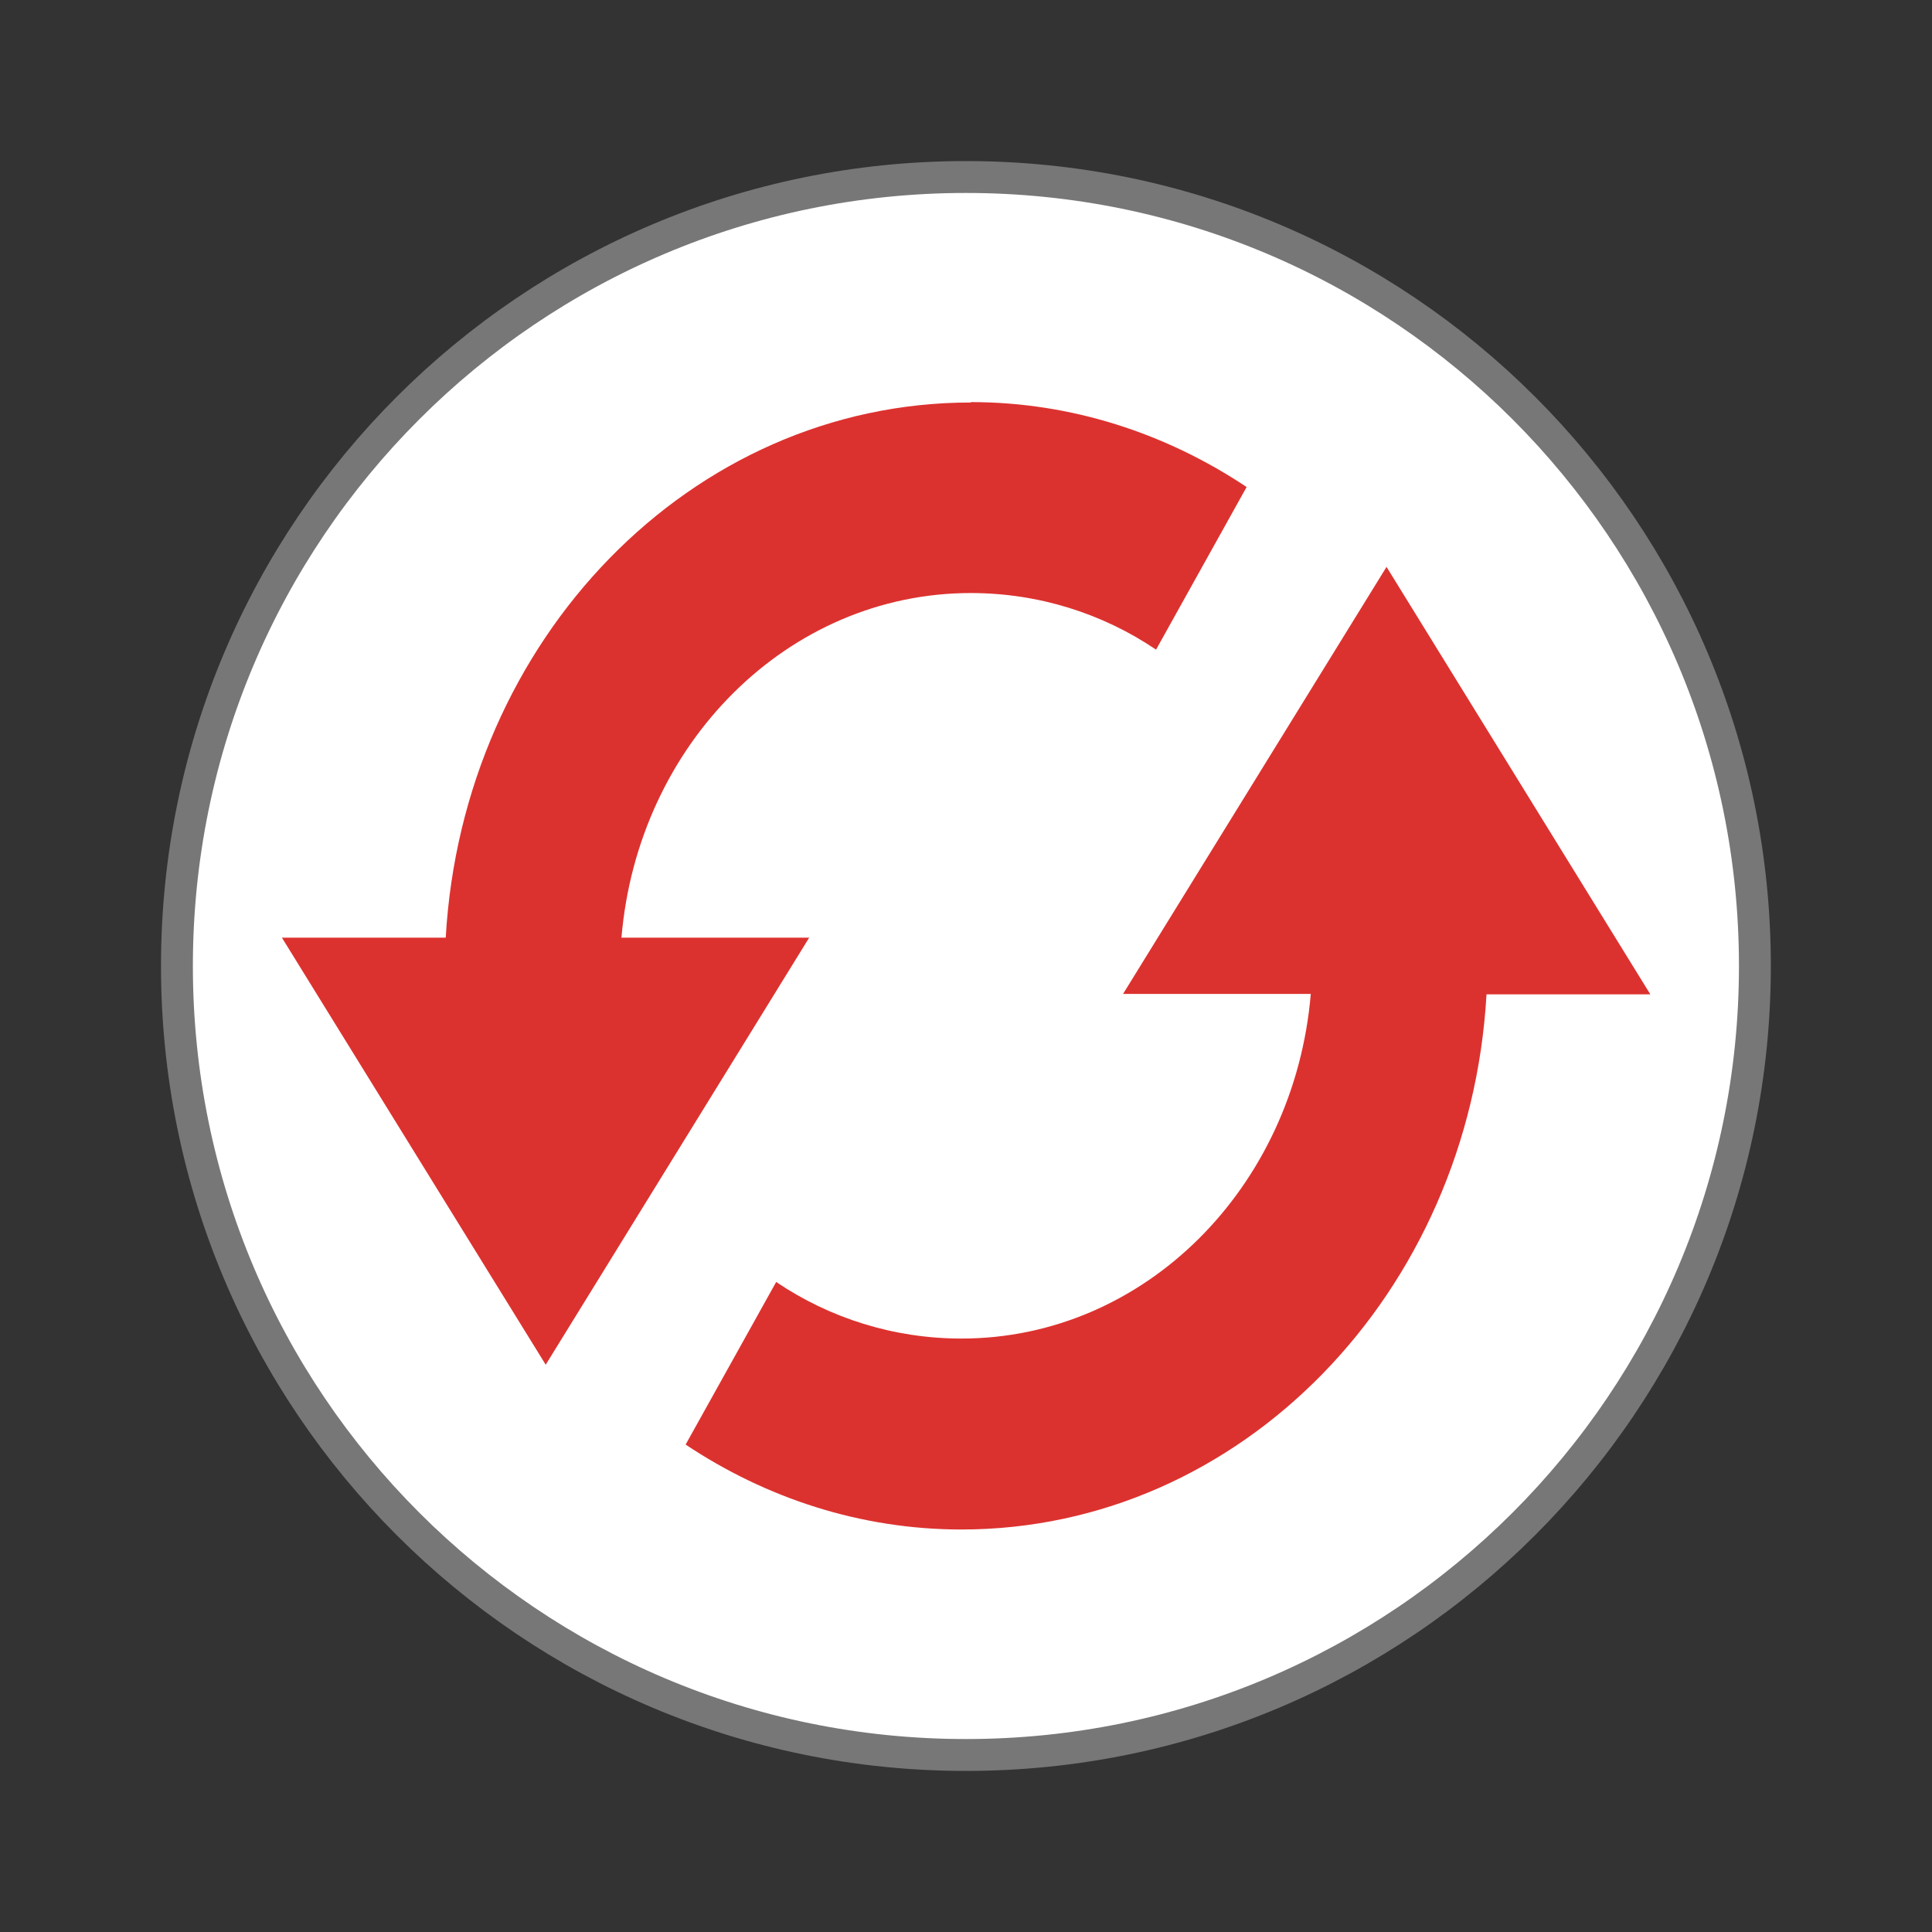
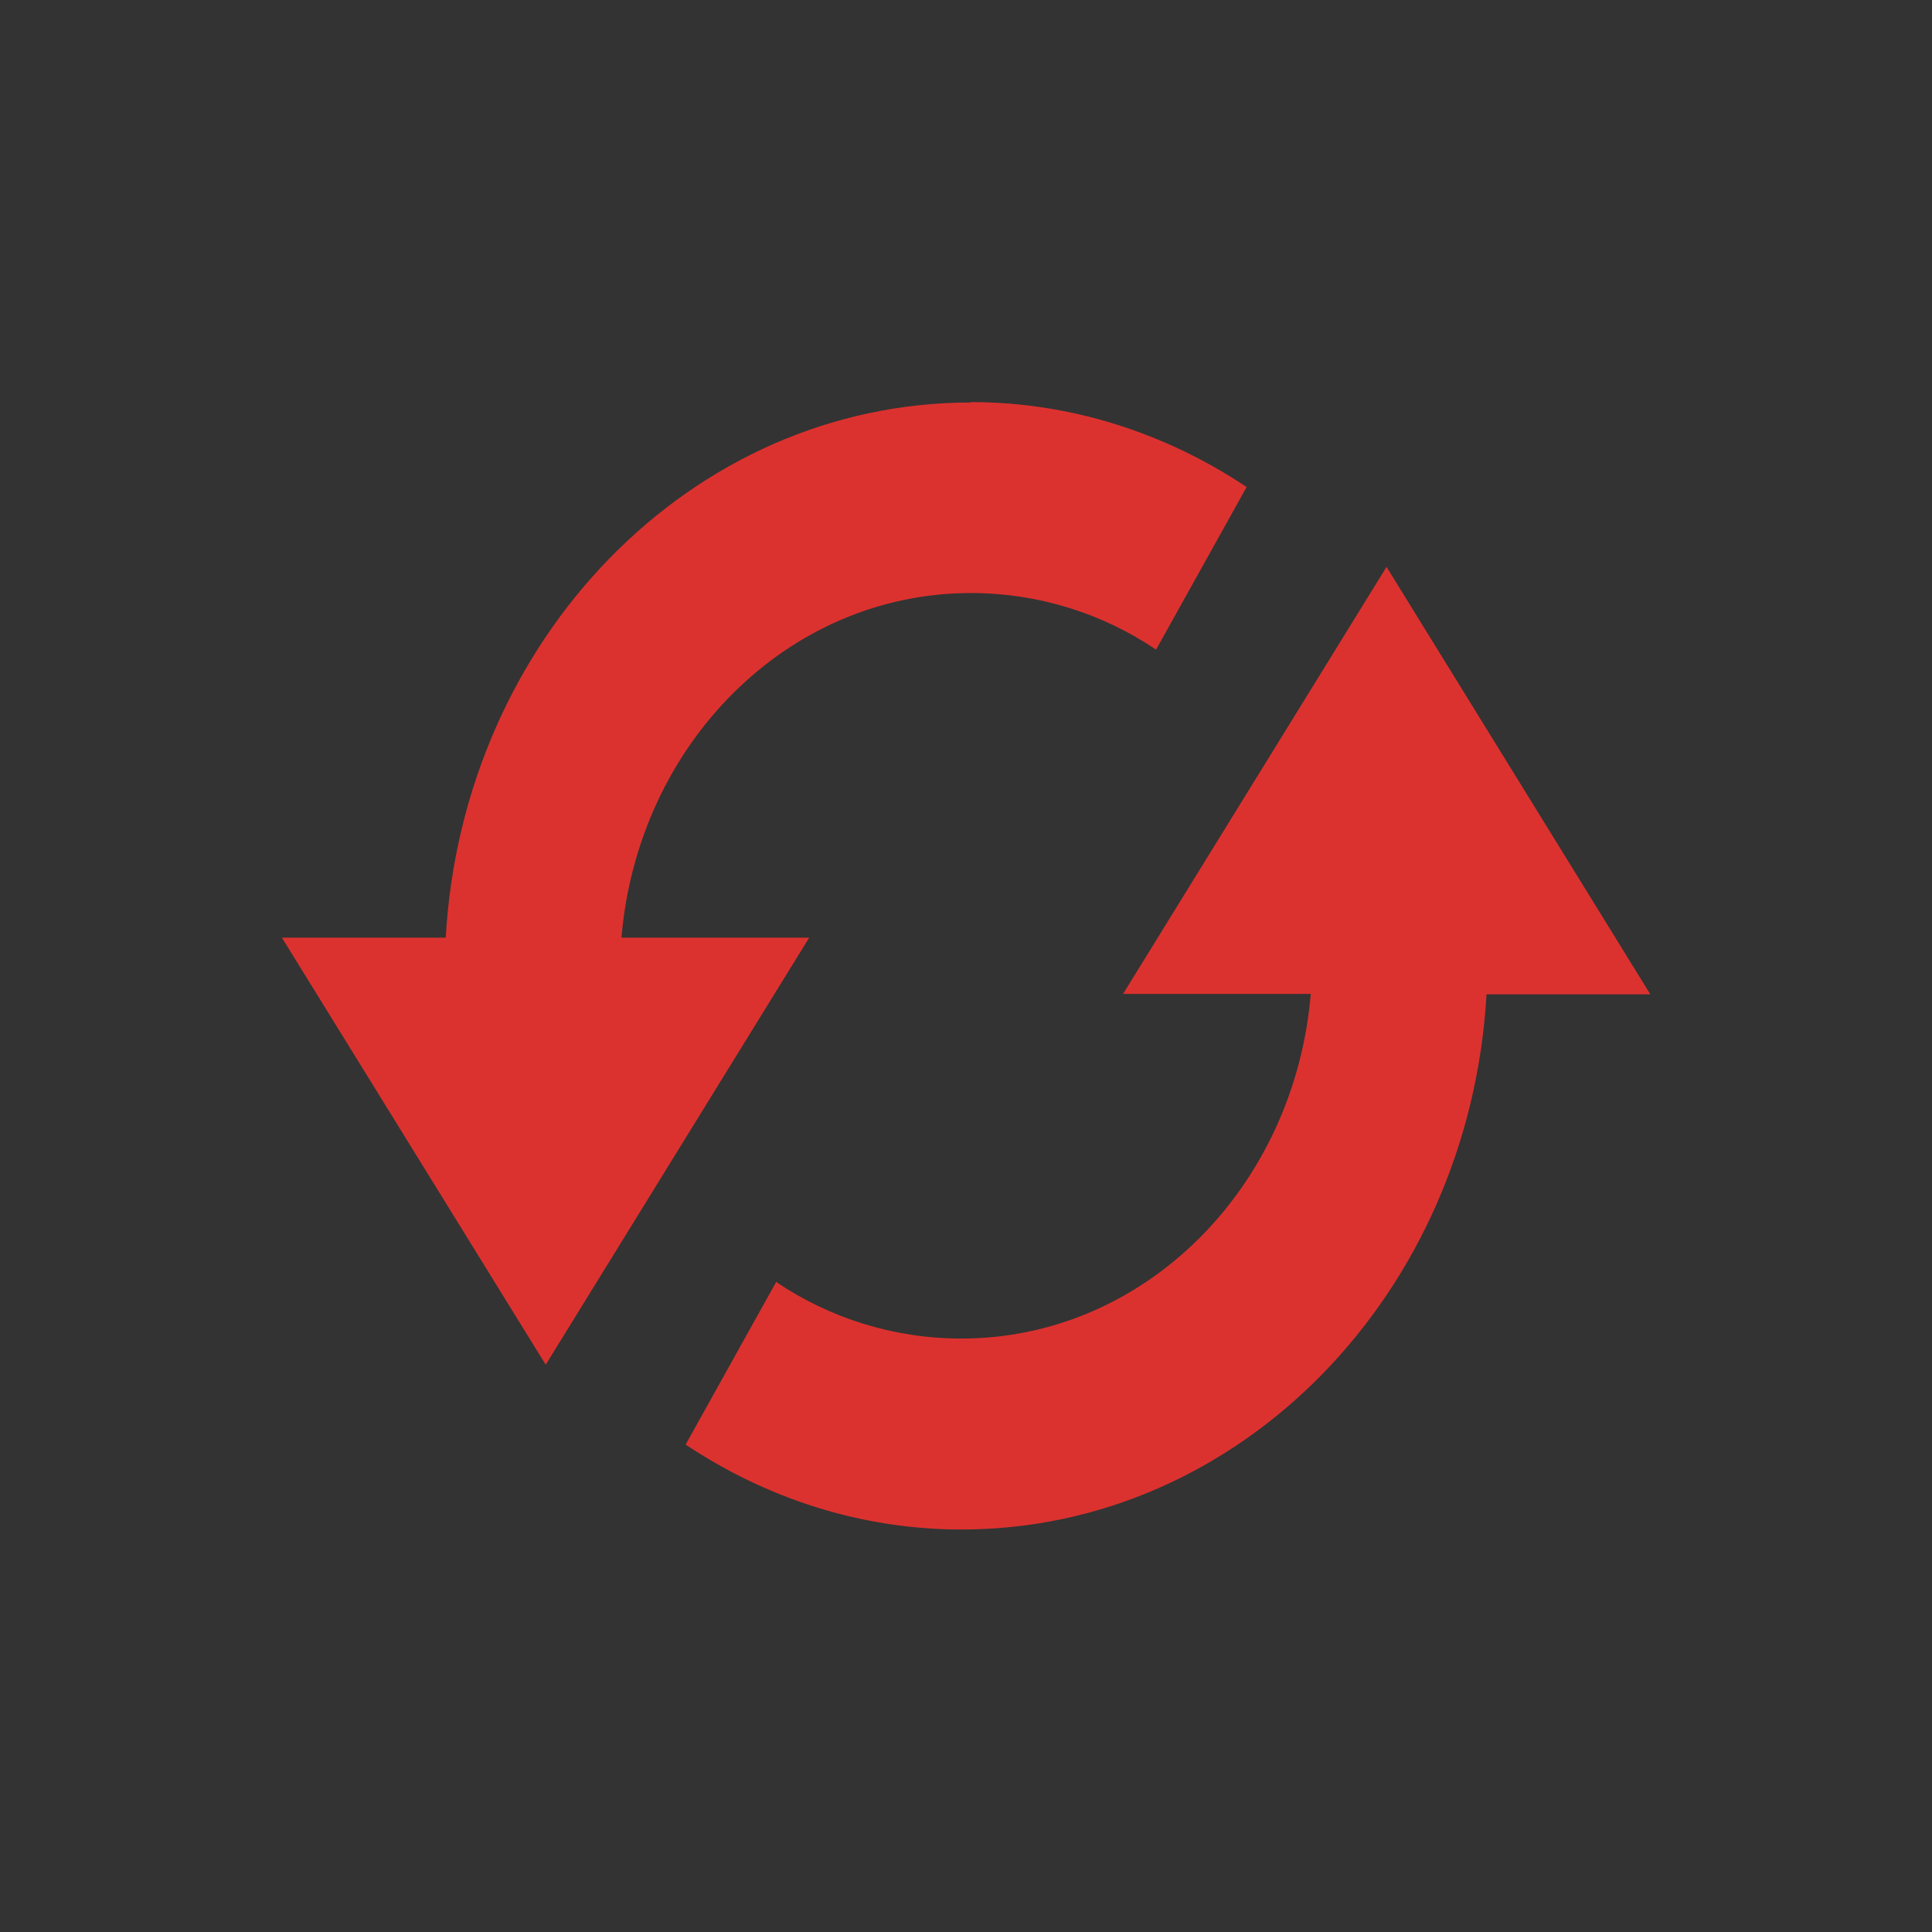
<svg xmlns="http://www.w3.org/2000/svg" viewBox="0 0 24 24">
  <rect x="0" y="0" width="24" height="24" fill="#333333" stroke="none" />
-   <path d="m 21.8 12 c 0 5.414 -4.387 9.801 -9.801 9.801 -5.414 0 -9.801 -4.387 -9.801 -9.801 0 -5.414 4.387 -9.801 9.801 -9.801 5.414 0 9.801 4.387 9.801 9.801 z" style="fill:#fff;stroke:#777;stroke-width:0.396" />
  <path d="m 12.06 5 c -3.477 0 -6.312 2.941 -6.523 6.648 l -2.035 0 l 3.277 5.305 l 3.273 -5.305 l -2.332 0 c 0.203 -2.406 2.066 -4.281 4.34 -4.281 c 0.84 0 1.637 0.254 2.301 0.703 l 1.125 -2.02 c -0.996 -0.664 -2.172 -1.055 -3.426 -1.055 m 5.164 2.047 l -3.273 5.305 l 2.332 0 c -0.203 2.406 -2.066 4.281 -4.34 4.281 c -0.84 0 -1.637 -0.254 -2.301 -0.703 l -1.125 2.02 c 0.996 0.664 2.172 1.055 3.426 1.055 c 3.477 0 6.313 -2.941 6.523 -6.648 l 2.035 0 Z" style="fill:#dc322f;fill-opacity:1" />
</svg>